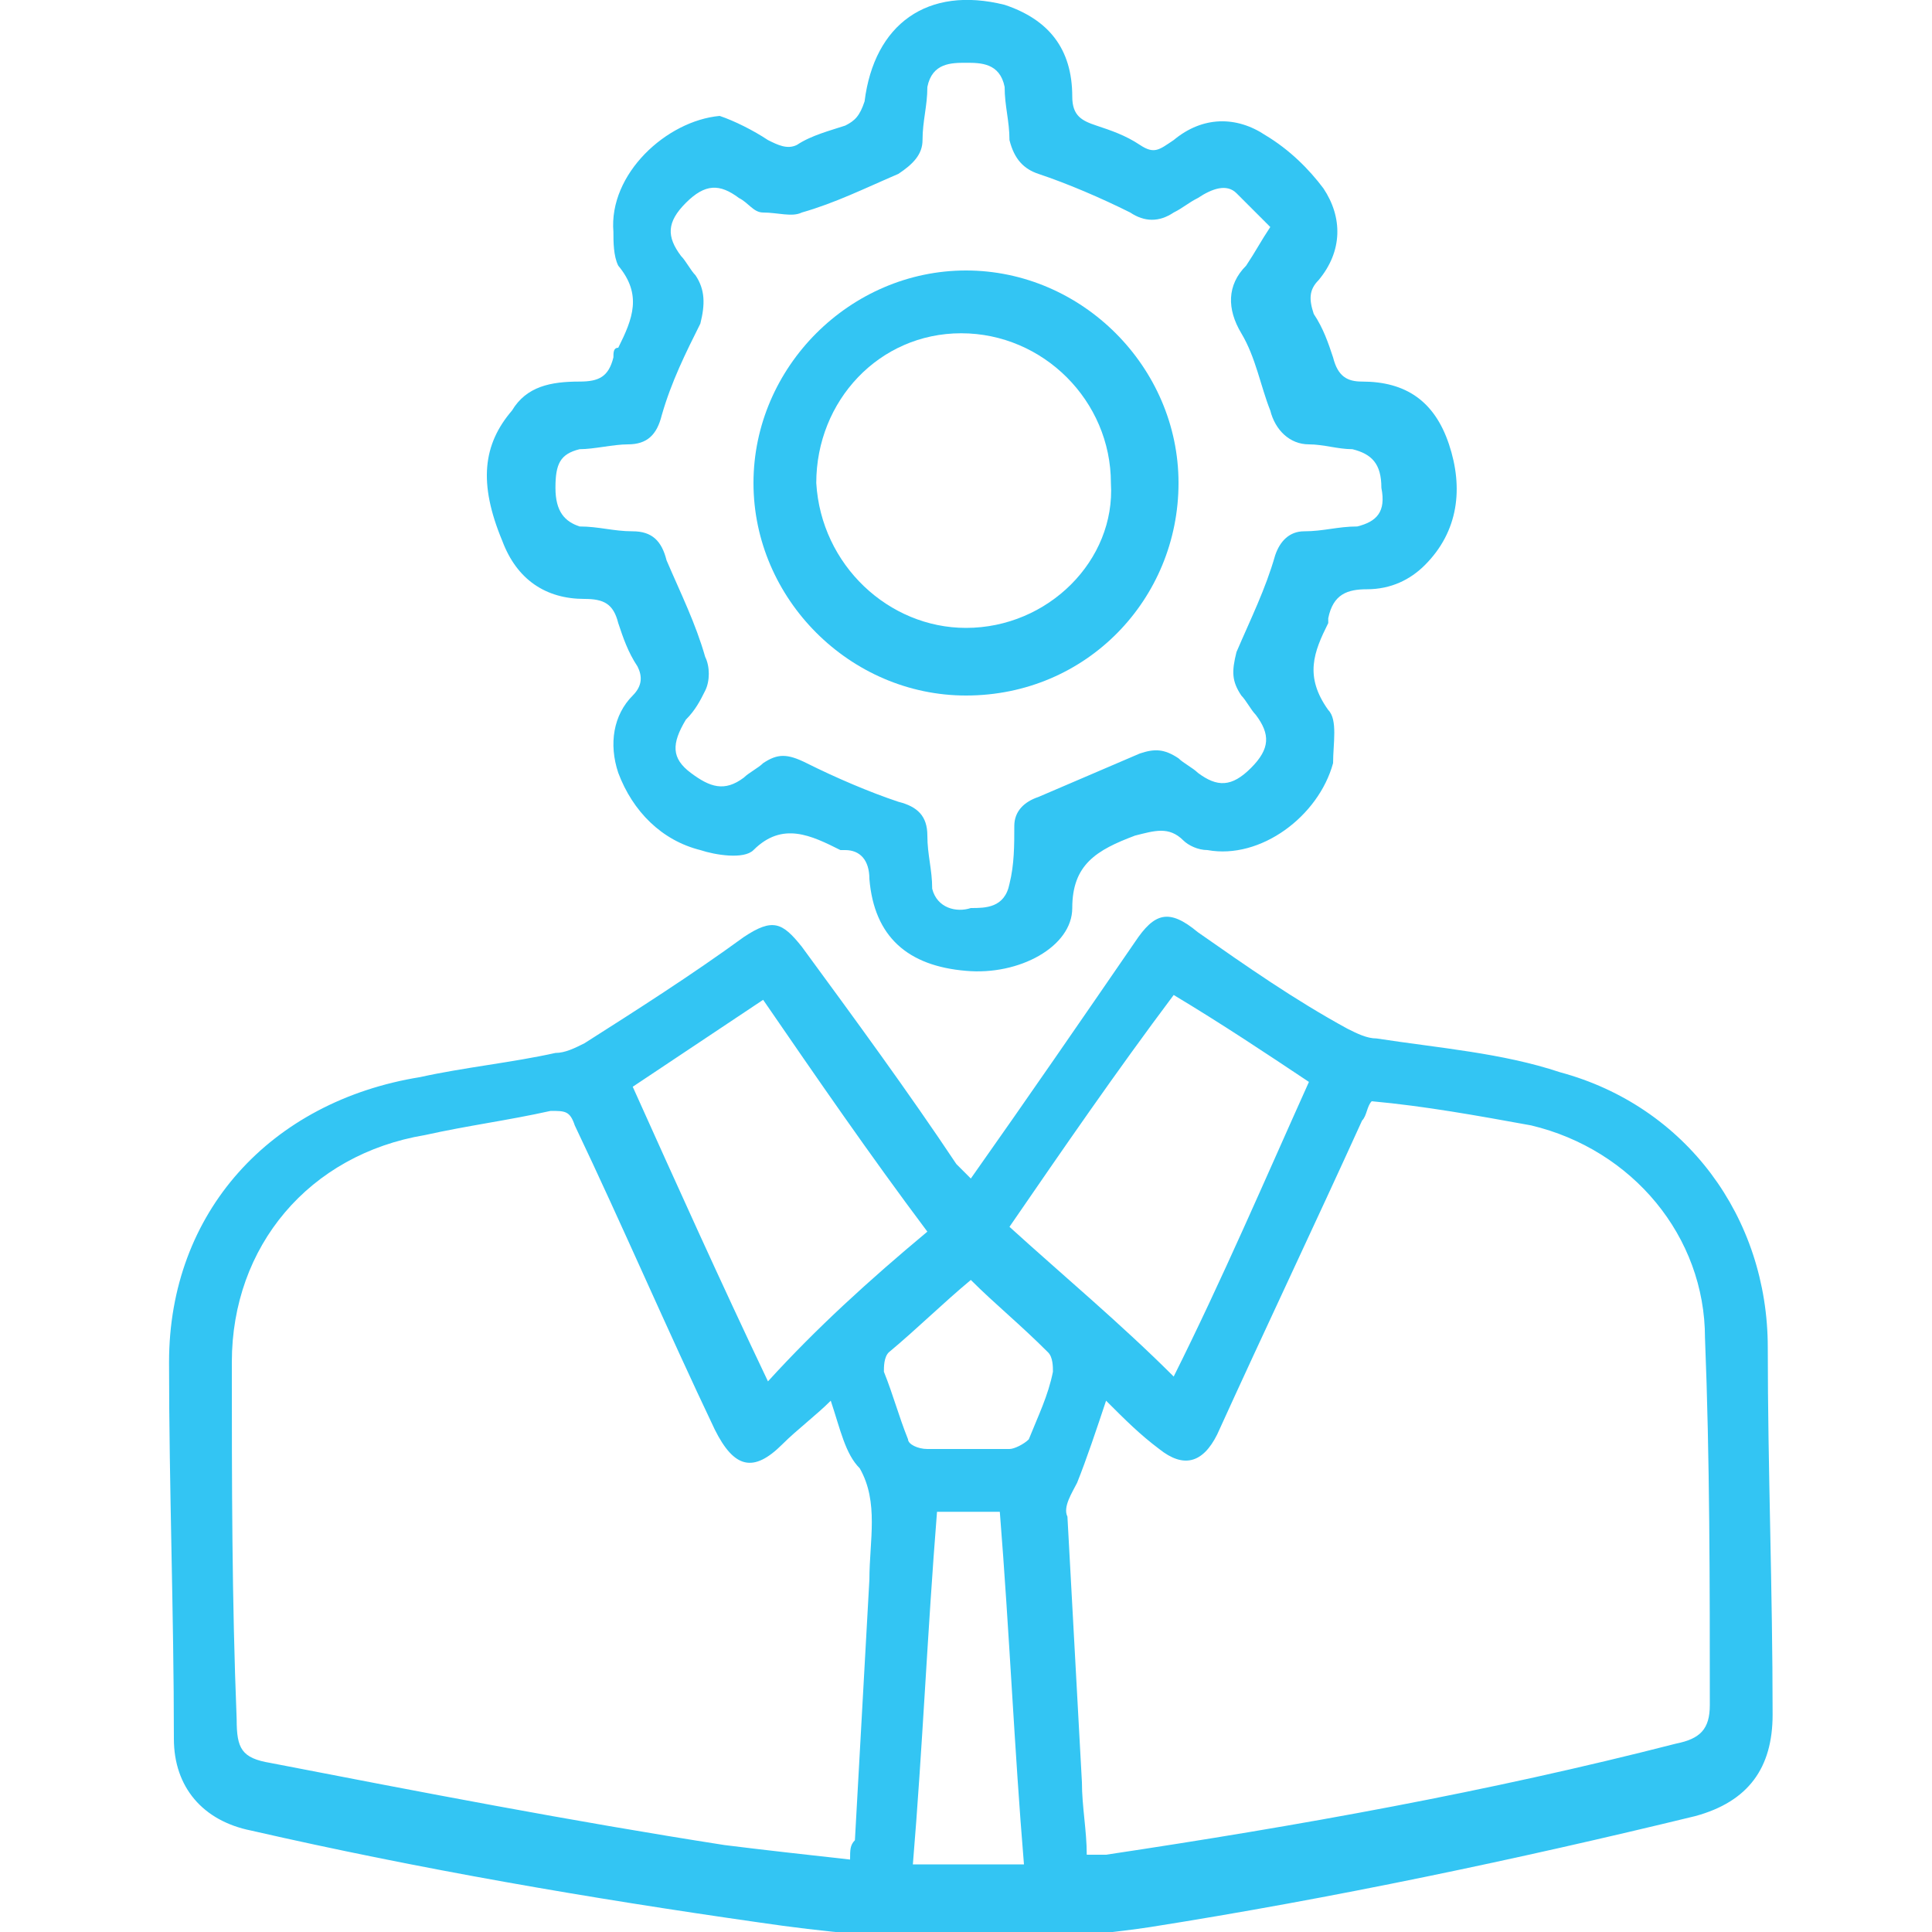
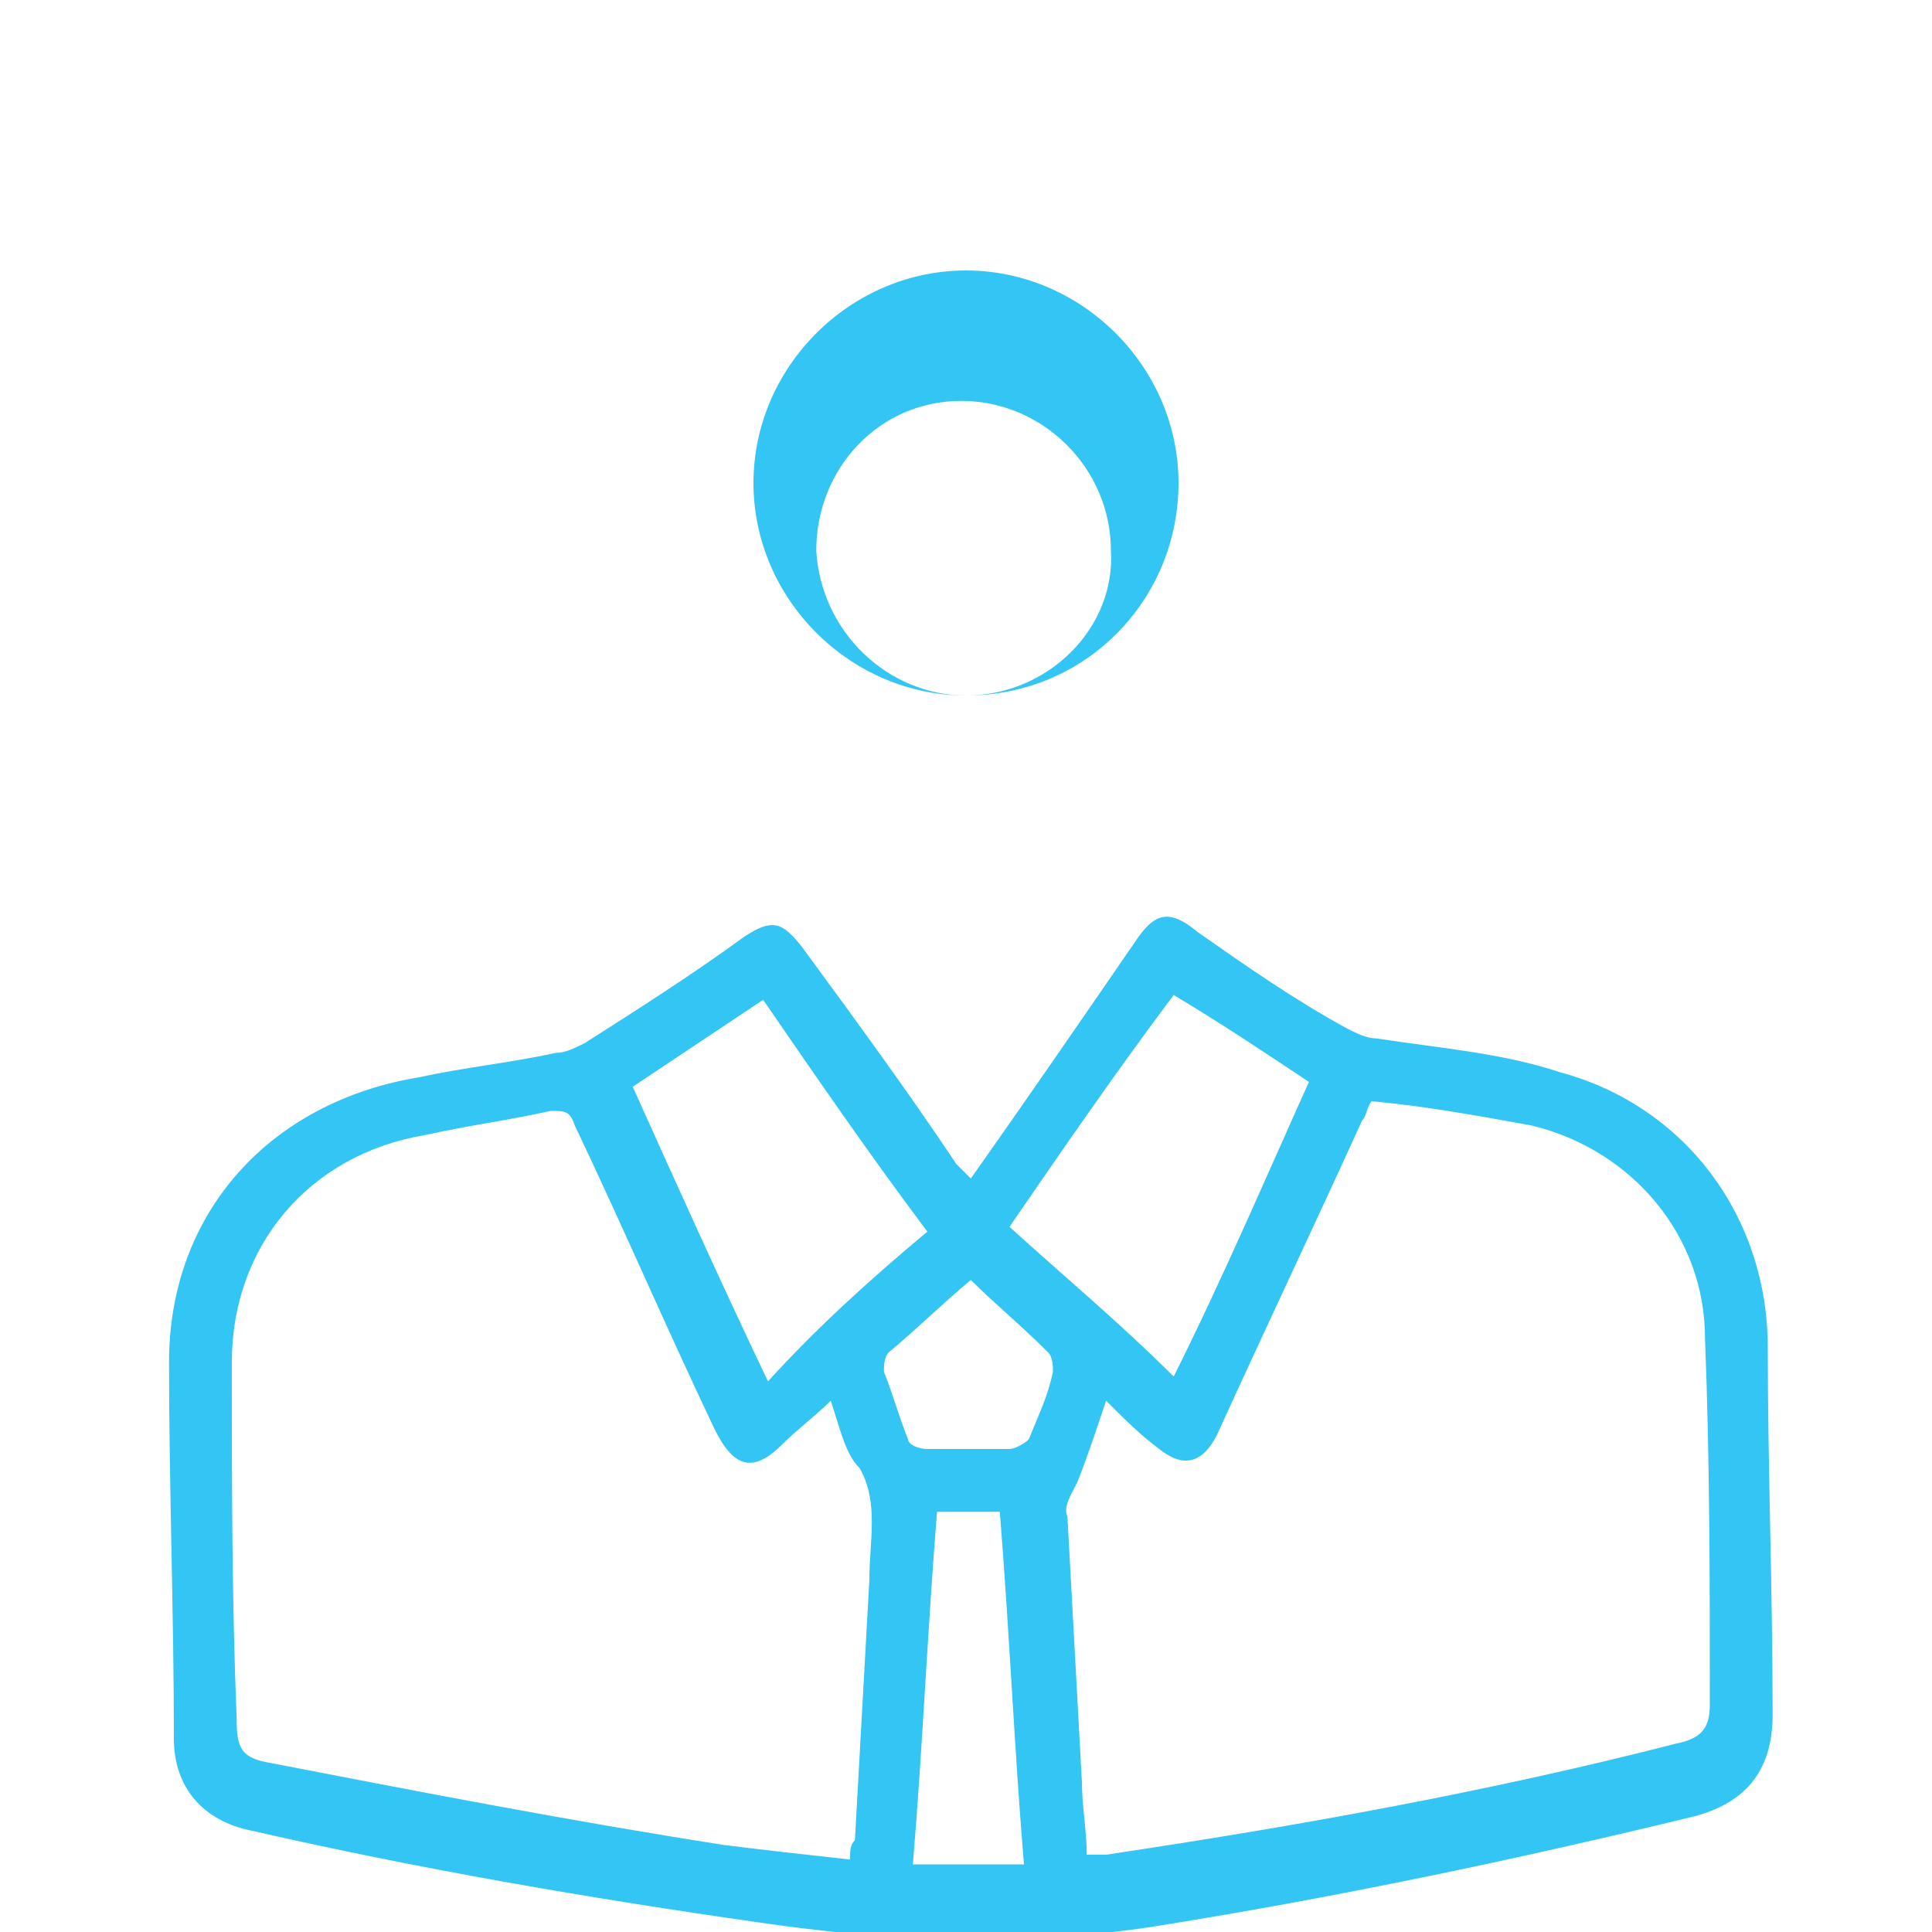
<svg xmlns="http://www.w3.org/2000/svg" version="1.1" id="Layer_1" x="0" y="0" viewBox="0 0 40 40" xml:space="preserve">
  <style>.st0{fill:#33c5f3}</style>
  <path class="st0" d="M20.1 24.4c1.2-1.7 2.3-3.3 3.4-4.9.4-.6.7-.7 1.3-.2 1 .7 2 1.4 3.1 2 .2.1.4.2.6.2 1.3.2 2.6.3 3.8.7 2.6.7 4.3 3 4.3 5.7 0 2.5.1 5 .1 7.6 0 1.1-.5 1.8-1.6 2.1-3.7.9-7.5 1.7-11.3 2.3-2.7.4-5.4.3-8.1-.1-3.5-.5-7-1.1-10.5-1.9-1-.2-1.6-.9-1.6-1.9 0-2.6-.1-5.2-.1-7.8 0-3.1 2.1-5.4 5.2-5.9.9-.2 1.9-.3 2.8-.5.2 0 .4-.1.6-.2 1.1-.7 2.2-1.4 3.3-2.2.6-.4.8-.3 1.2.2 1.1 1.5 2.2 3 3.2 4.5l.3.3zM17.2 29c-.3.3-.7.6-1 .9-.6.6-1 .5-1.4-.3-1-2.1-1.9-4.2-2.9-6.3-.1-.3-.2-.3-.5-.3-.9.2-1.7.3-2.6.5-2.4.4-4 2.3-4 4.7 0 2.5 0 4.9.1 7.4 0 .6.1.8.7.9 3.1.6 6.2 1.2 9.4 1.7.8.1 1.7.2 2.6.3 0-.2 0-.3.1-.4l.3-5.4c0-.8.2-1.6-.2-2.3-.3-.3-.4-.8-.6-1.4zm5.7 0c-.2.6-.4 1.2-.6 1.7-.1.2-.3.5-.2.7.1 1.8.2 3.7.3 5.5 0 .5.1 1 .1 1.5h.4c4-.6 7.9-1.3 11.8-2.3.5-.1.7-.3.7-.8 0-2.5 0-5.1-.1-7.6 0-2.1-1.5-3.9-3.6-4.4-1.1-.2-2.2-.4-3.3-.5-.1.1-.1.3-.2.4-1 2.2-2 4.3-3 6.5-.3.6-.7.7-1.2.3-.4-.3-.7-.6-1.1-1zm4.2-6.6c-.9-.6-1.8-1.2-2.8-1.8-1.2 1.6-2.3 3.2-3.4 4.8 1.1 1 2.3 2 3.4 3.1 1-2 1.9-4.1 2.8-6.1zm-7.9 3.1c-1.2-1.6-2.3-3.2-3.4-4.8l-2.7 1.8c.9 2 1.8 4 2.8 6.1 1-1.1 2.1-2.1 3.3-3.1zm1.5 5.8h-1.3c-.2 2.5-.3 4.9-.5 7.3h2.3c-.2-2.4-.3-4.8-.5-7.3zm-.6-4.8c-.6.5-1.1 1-1.7 1.5-.1.1-.1.3-.1.4.2.5.3.9.5 1.4 0 .1.2.2.4.2h1.7c.1 0 .3-.1.4-.2.2-.5.4-.9.5-1.4 0-.1 0-.3-.1-.4-.6-.6-1.1-1-1.6-1.5z" />
-   <path class="st0" d="M14.9 2.4c.3.1.7.3 1 .5.2.1.4.2.6.1.3-.2.7-.3 1-.4.2-.1.3-.2.4-.5.2-1.6 1.3-2.4 2.9-2 .9.3 1.4.9 1.4 1.9 0 .4.2.5.5.6.3.1.6.2.9.4.3.2.4.1.7-.1.6-.5 1.3-.5 1.9-.1.5.3.9.7 1.2 1.1.4.6.4 1.3-.1 1.9-.2.2-.2.4-.1.7.2.3.3.6.4.9.1.4.3.5.6.5.9 0 1.5.4 1.8 1.3.3.9.2 1.8-.5 2.5-.3.3-.7.5-1.2.5-.4 0-.7.1-.8.6v.1c-.3.6-.5 1.1 0 1.8.2.2.1.7.1 1.1-.3 1.1-1.5 2-2.6 1.8-.2 0-.4-.1-.5-.2-.3-.3-.6-.2-1-.1-.8.3-1.3.6-1.3 1.5 0 .8-1.1 1.4-2.2 1.3-1.2-.1-1.9-.7-2-1.9 0-.4-.2-.6-.5-.6h-.1c-.6-.3-1.2-.6-1.8 0-.2.2-.8.1-1.1 0-.8-.2-1.4-.8-1.7-1.6-.2-.6-.1-1.2.3-1.6.2-.2.2-.4.1-.6-.2-.3-.3-.6-.4-.9-.1-.4-.3-.5-.7-.5-.8 0-1.4-.4-1.7-1.2-.5-1.2-.4-2 .2-2.7.3-.5.8-.6 1.4-.6.4 0 .6-.1.7-.5 0-.1 0-.2.1-.2.3-.6.5-1.1 0-1.7-.1-.2-.1-.5-.1-.7-.1-1.2 1.1-2.3 2.2-2.4zm11.4 2.3-.7-.7c-.2-.2-.5-.1-.8.1-.2.1-.3.2-.5.3-.3.2-.6.2-.9 0-.6-.3-1.3-.6-1.9-.8-.3-.1-.5-.3-.6-.7 0-.4-.1-.7-.1-1.1-.1-.5-.5-.5-.8-.5-.3 0-.7 0-.8.5 0 .4-.1.7-.1 1.1 0 .3-.2.5-.5.7-.7.3-1.3.6-2 .8-.2.1-.5 0-.8 0-.2 0-.3-.2-.5-.3-.4-.3-.7-.3-1.1.1-.4.4-.4.7-.1 1.1.1.1.2.3.3.4.2.3.2.6.1 1-.3.6-.6 1.2-.8 1.9-.1.4-.3.6-.7.6-.3 0-.7.1-1 .1-.4.1-.5.3-.5.8s.2.7.5.8c.4 0 .7.1 1.1.1.4 0 .6.2.7.6.3.7.6 1.3.8 2 .1.2.1.5 0 .7-.1.2-.2.4-.4.6-.3.5-.3.8.1 1.1.4.3.7.4 1.1.1.1-.1.3-.2.4-.3.3-.2.5-.2.9 0 .6.3 1.3.6 1.9.8.4.1.6.3.6.7 0 .4.1.7.1 1.1.1.4.5.5.8.4.3 0 .7 0 .8-.5.1-.4.1-.8.1-1.2 0-.3.2-.5.5-.6l2.1-.9c.3-.1.5-.1.8.1.1.1.3.2.4.3.4.3.7.3 1.1-.1.4-.4.4-.7.1-1.1-.1-.1-.2-.3-.3-.4-.2-.3-.2-.5-.1-.9.3-.7.6-1.3.8-2 .1-.3.3-.5.6-.5.4 0 .7-.1 1.1-.1.4-.1.6-.3.5-.8 0-.5-.2-.7-.6-.8-.3 0-.6-.1-.9-.1-.4 0-.7-.3-.8-.7-.2-.5-.3-1.1-.6-1.6s-.3-1 .1-1.4c.2-.3.3-.5.5-.8z" />
-   <path class="st0" d="M20 14.4c-2.4 0-4.4-2-4.4-4.4 0-2.4 2-4.4 4.4-4.4 2.4 0 4.4 2 4.4 4.4 0 2.4-1.9 4.4-4.4 4.4zm0-1.4c1.7 0 3.1-1.4 3-3 0-1.7-1.4-3.1-3.1-3.1-1.7 0-3 1.4-3 3.1.1 1.7 1.5 3 3.1 3z" />
+   <path class="st0" d="M20 14.4c-2.4 0-4.4-2-4.4-4.4 0-2.4 2-4.4 4.4-4.4 2.4 0 4.4 2 4.4 4.4 0 2.4-1.9 4.4-4.4 4.4zc1.7 0 3.1-1.4 3-3 0-1.7-1.4-3.1-3.1-3.1-1.7 0-3 1.4-3 3.1.1 1.7 1.5 3 3.1 3z" />
</svg>